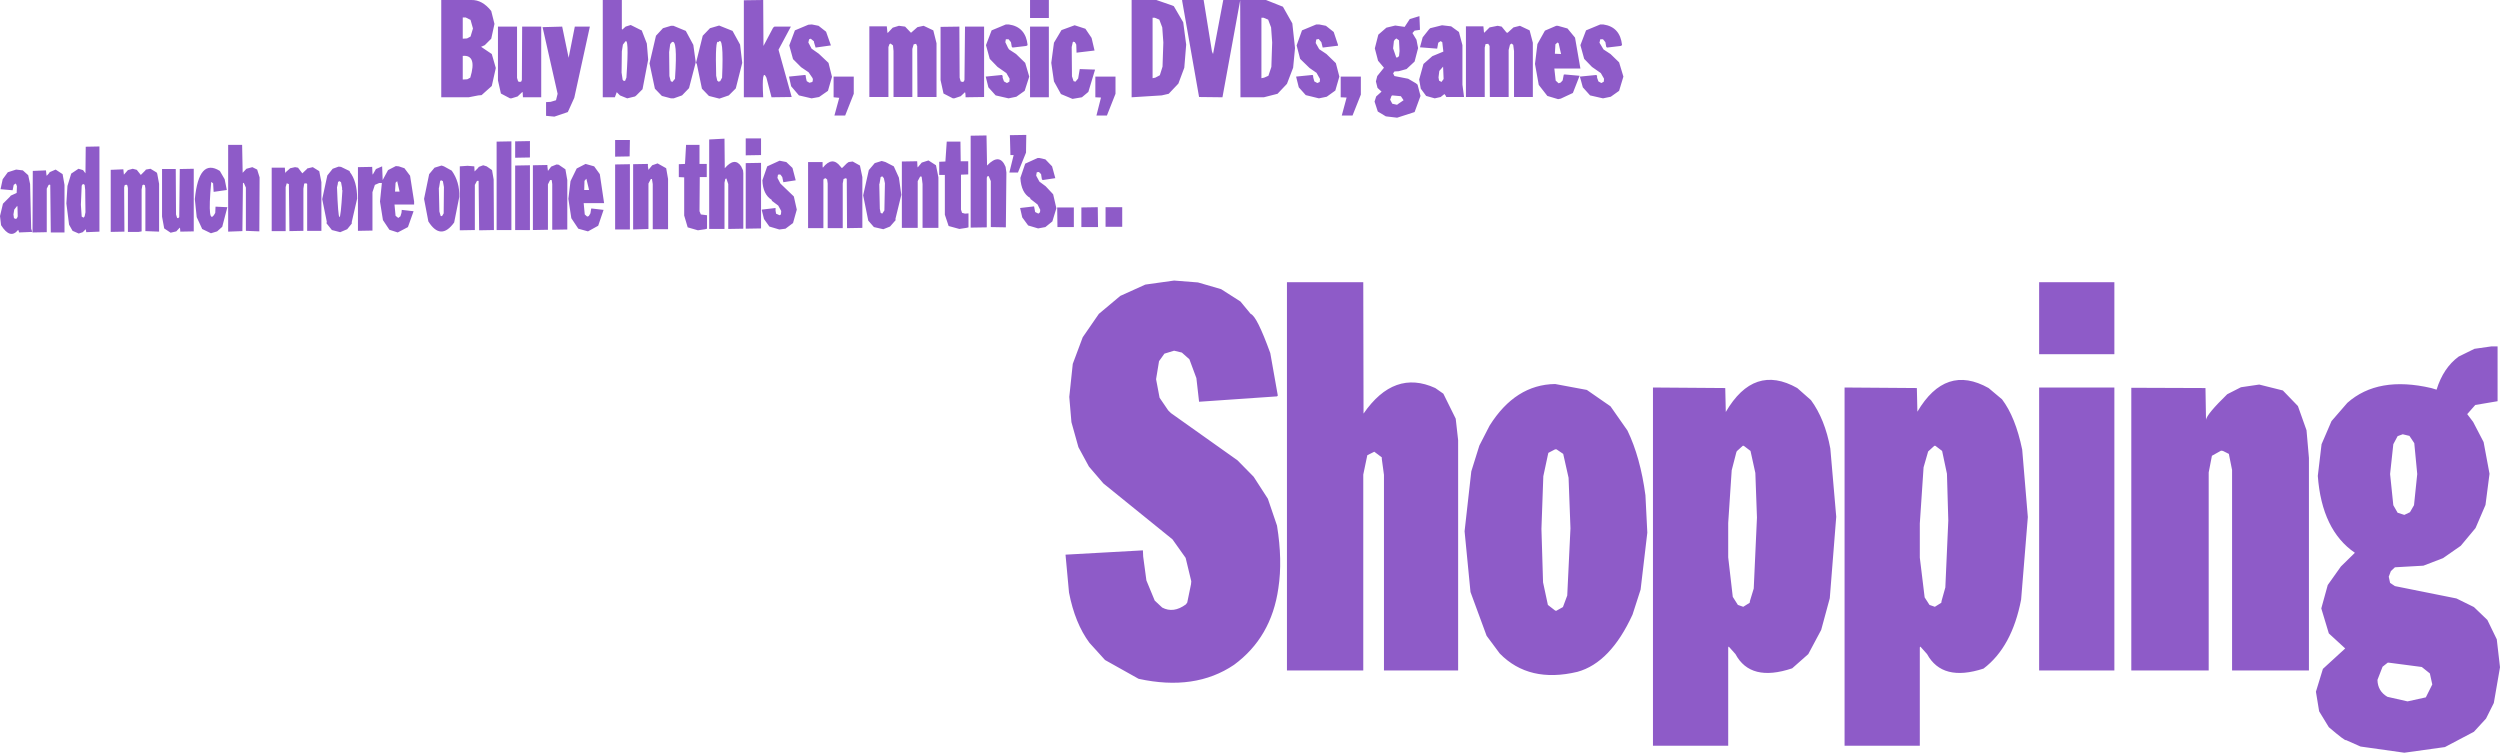
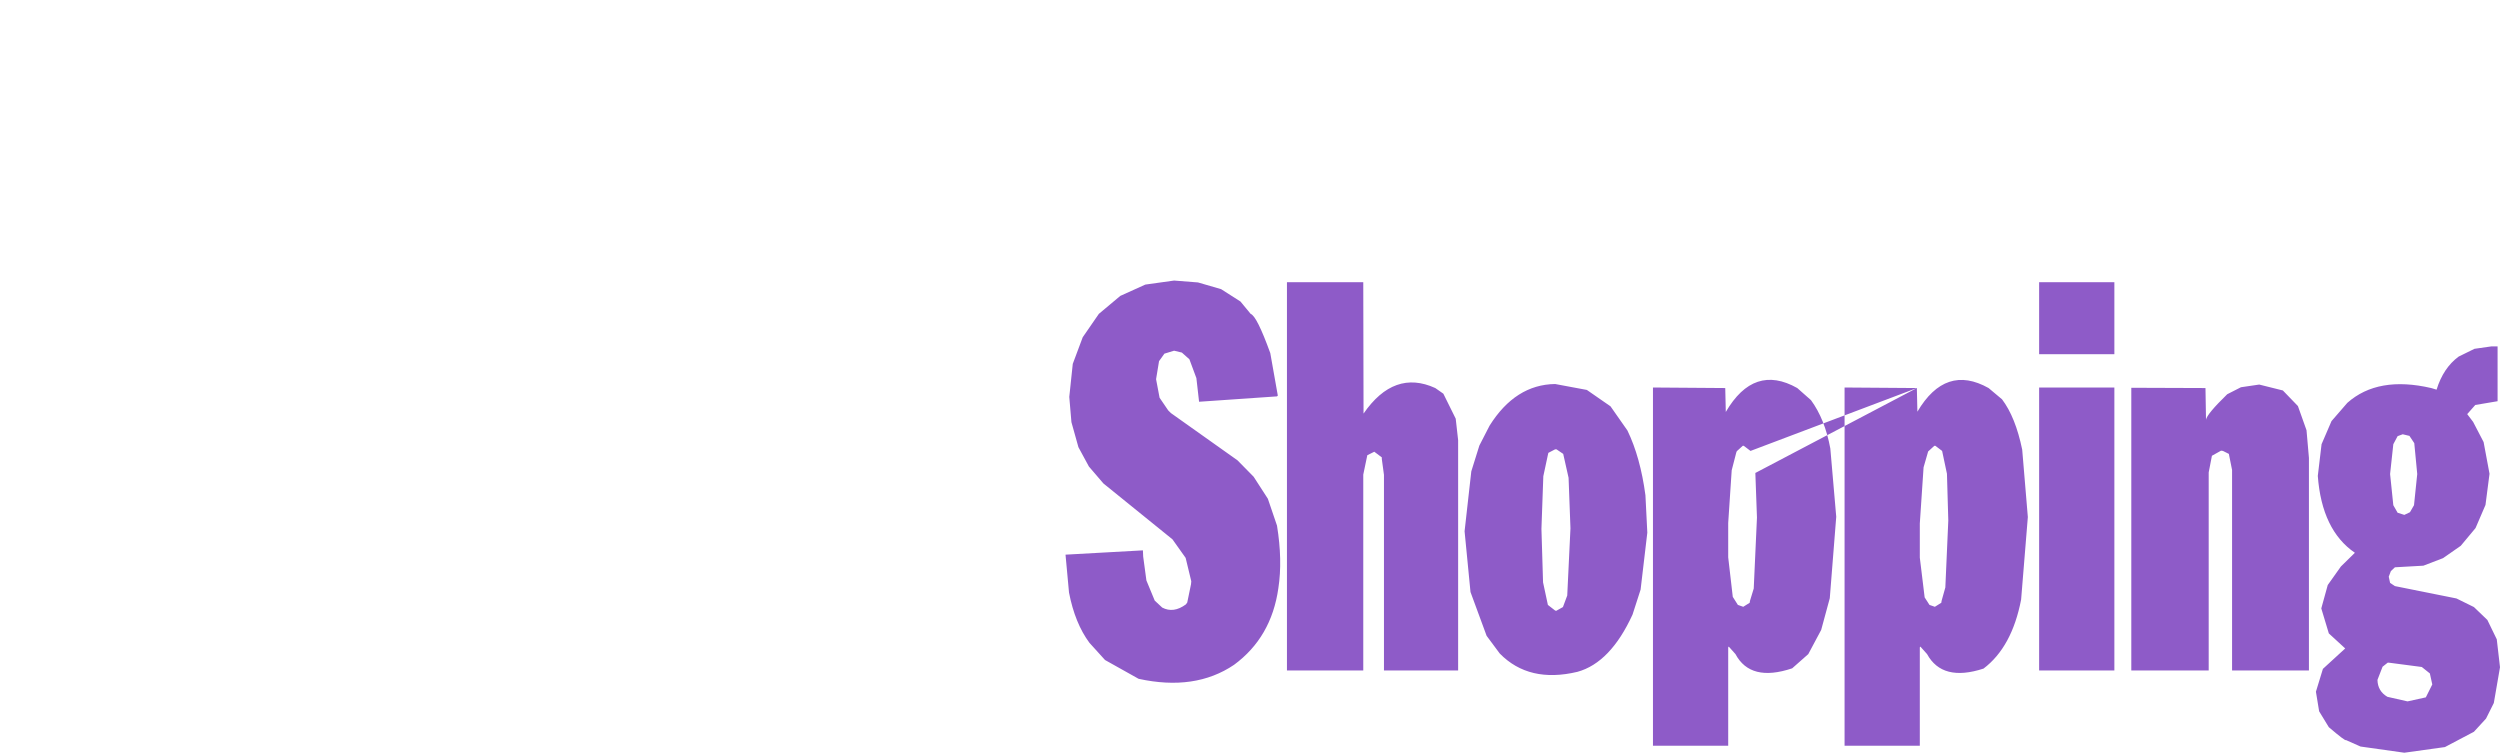
<svg xmlns="http://www.w3.org/2000/svg" height="140.05px" width="465.15px">
  <g transform="matrix(1.0, 0.0, 0.0, 1.0, -39.2, -244.6)">
-     <path d="M340.75 253.15 L338.2 253.45 338.05 253.3 337.9 252.45 337.45 251.9 336.95 251.9 336.8 252.55 337.55 253.8 338.85 254.65 340.45 256.2 341.25 258.85 340.45 261.5 338.9 262.6 337.45 262.9 335.05 262.35 333.7 260.85 333.15 258.85 336.2 258.55 336.35 258.7 336.35 259.05 336.6 259.75 337.15 260.05 337.6 259.8 337.65 259.25 337.05 258.2 335.4 257.05 333.95 255.55 333.25 253.0 334.3 250.25 336.95 249.15 337.5 249.15 Q340.65 249.6 341.0 253.0 L340.75 253.15 M330.85 249.9 L332.25 251.6 333.25 257.35 328.4 257.35 328.65 259.6 329.2 260.1 329.6 259.95 329.95 259.55 330.15 258.5 330.3 258.45 333.1 258.7 331.85 261.9 329.6 262.95 329.1 263.05 327.1 262.45 325.5 260.4 324.8 256.5 325.25 252.8 326.65 250.3 328.75 249.4 329.05 249.4 330.85 249.9 M328.6 252.85 L328.5 254.6 329.65 254.65 329.2 252.65 329.0 252.5 328.6 252.85 M324.4 262.65 L320.9 262.65 320.9 254.1 320.75 252.95 320.45 252.7 320.15 252.9 319.9 253.9 319.9 262.65 316.4 262.65 316.35 253.15 316.1 252.75 315.6 252.8 315.45 253.45 315.45 262.65 311.95 262.65 311.95 249.5 315.2 249.5 315.3 250.55 315.35 250.7 316.35 249.7 317.85 249.4 318.6 249.55 319.5 250.65 319.7 250.7 320.8 249.7 322.0 249.4 323.8 250.25 324.4 252.55 324.4 262.65 M154.9 244.6 L154.9 250.0 155.0 250.1 155.6 249.55 156.55 249.25 158.45 250.2 158.6 250.25 159.55 252.7 159.8 255.7 158.75 261.2 157.6 262.35 157.35 262.55 155.9 262.9 154.55 262.35 153.95 261.75 153.6 262.7 151.35 262.7 151.35 244.6 154.9 244.6 M130.6 246.65 L131.2 249.05 130.6 251.8 129.4 253.0 128.85 253.25 128.7 253.3 130.7 254.65 131.45 257.25 130.7 260.6 128.8 262.3 128.2 262.35 126.4 262.7 121.3 262.7 121.3 244.6 126.9 244.6 Q128.95 244.55 130.6 246.65 M84.25 271.55 L84.35 276.75 85.05 276.0 86.15 275.7 87.05 276.15 87.5 277.6 87.45 287.65 84.95 287.55 84.95 279.5 84.55 278.6 84.4 278.7 84.3 287.6 81.65 287.7 81.65 271.55 84.25 271.55 M96.35 275.95 L97.4 275.7 98.6 276.45 99.0 278.5 99.0 287.55 96.35 287.55 96.35 278.85 96.2 278.7 95.8 278.75 95.65 279.7 95.65 287.55 93.05 287.6 92.95 278.85 92.55 278.7 92.35 279.4 92.35 287.6 89.75 287.6 89.75 275.8 92.2 275.8 92.25 276.6 92.3 276.85 92.35 276.65 93.2 275.9 94.1 275.7 94.65 275.8 95.45 276.85 96.3 276.05 96.35 275.95 M101.1 276.0 L102.2 275.6 102.65 275.65 104.3 276.45 104.25 276.55 Q105.65 278.3 105.65 281.55 L104.65 285.9 104.65 286.2 103.8 287.25 102.5 287.8 100.95 287.4 99.95 286.15 100.0 285.85 99.15 281.65 100.1 277.25 101.1 276.0 M81.0 277.95 L81.4 279.95 78.95 280.3 78.85 278.7 78.5 278.45 Q77.7 287.15 79.25 284.2 L79.3 283.05 81.5 283.15 80.55 286.8 79.6 287.65 78.45 288.0 76.8 287.2 76.75 287.05 75.8 285.0 75.45 281.65 Q76.2 273.95 80.1 276.4 L81.0 277.95 M121.35 275.4 L121.8 275.55 123.25 276.35 Q124.75 278.45 124.65 281.25 L123.7 286.0 Q121.2 289.45 118.9 285.8 L118.1 281.6 119.05 277.0 120.05 275.8 121.35 275.4 M121.3 278.15 L121.1 278.25 120.9 279.45 120.85 279.6 120.95 283.95 121.2 284.8 121.45 284.8 121.75 284.3 121.8 279.4 121.6 278.3 121.3 278.15 M115.5 277.3 L116.25 282.1 116.25 282.65 112.6 282.65 112.8 284.75 113.3 285.15 113.7 284.85 113.9 284.2 113.95 283.65 116.15 283.9 115.1 286.85 113.2 287.85 111.65 287.35 110.45 285.55 109.9 282.1 110.25 278.65 109.75 278.65 108.95 279.0 108.5 280.35 108.5 287.5 105.8 287.55 105.8 275.7 108.45 275.65 108.5 276.85 108.55 277.1 109.15 276.05 110.3 275.55 110.4 278.1 111.4 276.25 112.85 275.5 113.4 275.55 114.45 275.9 115.5 277.3 M112.7 280.25 L113.55 280.25 113.1 278.3 112.8 278.6 112.7 280.25 M155.45 252.45 L155.1 252.9 154.9 254.15 154.85 258.1 155.05 259.45 155.25 259.65 155.5 259.65 155.75 259.05 Q156.3 251.1 155.45 252.45 M102.85 279.55 L102.65 278.5 102.35 278.3 102.1 278.45 102.0 279.1 101.95 279.15 101.95 279.3 101.9 279.4 101.9 279.45 Q102.3 290.2 102.9 280.1 L102.9 280.0 102.85 279.95 102.85 279.55 M161.25 251.25 L162.55 249.85 164.05 249.4 164.5 249.4 166.8 250.35 168.2 252.95 168.65 256.2 167.4 261.0 166.1 262.35 164.55 262.9 164.05 262.9 162.35 262.45 161.05 261.1 160.05 256.4 161.25 251.25 M135.05 270.9 L137.8 270.85 137.8 273.9 135.05 273.95 135.05 270.9 M125.3 255.0 L125.3 259.4 126.15 259.35 126.7 259.05 Q128.0 254.75 125.3 255.0 M126.75 251.4 L127.2 249.9 126.75 248.3 125.85 247.85 125.3 247.85 125.3 251.8 126.1 251.75 126.75 251.4 M131.85 249.55 L135.4 249.55 135.4 259.1 135.6 259.75 135.95 259.85 136.2 259.75 136.3 259.45 136.35 249.55 139.9 249.55 139.9 262.7 136.5 262.7 136.45 261.85 136.4 261.7 135.5 262.55 134.35 262.9 134.1 262.9 132.4 262.0 131.85 259.55 131.85 249.55 M153.65 270.65 L156.4 270.65 156.35 273.7 153.65 273.75 153.65 270.65 M146.15 249.55 L148.95 249.55 146.05 262.8 144.85 265.45 142.35 266.3 140.8 266.15 140.8 263.6 141.65 263.55 142.65 263.25 142.95 262.05 140.15 249.65 143.8 249.55 145.0 255.35 146.15 249.55 M134.35 270.9 L134.35 287.4 131.6 287.4 131.6 270.95 134.35 270.9 M137.8 275.35 L137.8 287.4 135.05 287.4 135.05 275.4 137.8 275.35 M138.35 275.35 L141.05 275.3 141.05 275.55 141.15 276.4 141.75 275.6 142.75 275.2 143.15 275.25 144.4 276.1 144.75 278.1 144.75 287.3 141.95 287.35 141.95 278.85 141.85 278.1 141.55 278.1 141.15 278.9 141.15 287.35 138.35 287.4 138.35 275.35 M130.75 276.25 L131.05 278.0 131.1 287.4 128.35 287.45 128.25 278.25 127.95 278.25 127.55 279.0 127.55 287.4 124.75 287.45 124.75 275.55 126.2 275.45 127.45 275.55 127.5 276.5 128.1 275.9 128.3 275.65 129.1 275.35 129.75 275.55 130.75 276.25 M159.75 275.1 L159.75 275.55 159.85 276.2 160.55 275.35 161.55 275.0 163.15 275.9 163.5 277.9 163.5 287.25 160.65 287.25 160.65 278.85 160.5 277.9 160.3 277.9 159.85 278.75 159.85 287.2 157.0 287.3 157.0 275.15 159.75 275.1 M156.4 275.15 L156.4 287.3 153.65 287.3 153.65 275.2 156.4 275.15 M147.95 278.25 L147.9 279.95 148.8 279.95 148.3 277.85 147.95 278.25 M55.15 271.9 L57.7 271.85 57.7 287.7 55.25 287.8 55.15 287.25 54.6 287.8 53.85 288.05 52.7 287.55 52.05 286.4 51.55 282.45 51.75 279.2 52.45 276.9 53.8 276.0 54.65 276.25 55.1 276.85 55.15 271.9 M39.2 284.8 L39.75 282.5 41.05 281.2 41.2 281.0 42.3 280.5 42.35 279.25 42.2 278.85 42.1 278.75 41.75 279.0 41.55 280.0 39.3 279.8 39.7 277.95 40.65 276.65 42.2 276.15 43.45 276.3 44.45 277.2 44.8 278.85 45.0 287.15 45.2 287.75 42.75 287.85 42.65 287.5 42.6 287.4 42.55 287.4 Q41.1 289.2 39.4 286.5 L39.2 284.8 M148.15 275.1 L149.75 275.55 150.8 277.0 151.6 282.4 147.8 282.4 148.0 284.5 148.45 284.9 148.75 284.8 149.05 284.3 149.2 283.4 149.35 283.4 151.5 283.65 150.5 286.6 148.6 287.65 146.8 287.15 145.5 285.2 144.95 281.6 145.35 278.3 146.5 275.95 148.15 275.1 M54.95 279.0 L54.75 278.85 54.55 278.9 54.4 279.15 54.25 282.7 54.4 284.9 54.75 285.1 54.95 284.85 55.1 284.1 55.05 279.95 54.95 279.0 M50.85 277.0 L51.2 279.0 51.2 287.85 48.65 287.85 48.55 279.0 48.45 278.95 48.25 279.0 47.9 279.7 47.9 287.8 45.25 287.85 45.3 276.4 47.75 276.3 47.85 277.2 47.9 277.3 48.4 276.75 48.4 276.65 49.55 276.15 50.85 277.0 M41.85 283.6 L41.7 284.5 41.8 285.2 42.2 285.35 42.4 285.1 42.5 284.85 42.45 283.1 42.4 282.9 41.85 283.6 M72.65 276.05 L75.25 276.0 75.25 287.65 72.75 287.7 72.7 287.1 72.65 286.95 72.0 287.65 70.95 287.9 69.75 287.1 69.35 284.9 69.35 276.05 71.9 276.05 71.95 284.5 72.15 285.15 72.35 285.2 72.55 285.0 72.65 276.05 M59.8 287.75 L59.8 276.2 62.15 276.1 62.25 277.1 63.0 276.25 63.9 276.0 64.65 276.2 65.4 277.15 66.2 276.35 66.35 276.15 67.2 276.0 68.35 276.7 68.45 276.9 68.8 278.8 68.8 287.7 66.25 287.6 66.25 279.65 66.15 279.05 65.9 278.95 65.7 279.05 65.55 279.85 65.55 287.65 65.0 287.75 63.0 287.75 63.0 279.6 62.9 279.1 62.7 278.95 62.4 279.05 62.3 279.45 62.35 287.7 59.8 287.75 M274.75 244.6 L277.9 245.85 279.65 248.95 280.15 253.55 279.8 257.2 278.65 260.2 276.9 262.05 274.35 262.7 270.0 262.7 269.95 244.65 266.65 262.7 262.3 262.65 259.15 244.75 259.15 244.6 263.15 244.6 264.7 254.2 264.9 254.65 266.8 244.6 274.75 244.6 M257.25 245.6 L257.6 245.75 259.35 248.75 259.9 252.9 259.55 257.2 258.45 260.15 256.65 262.05 255.35 262.35 249.75 262.7 249.75 244.6 254.35 244.6 257.25 245.6 M281.45 250.25 L284.1 249.15 284.65 249.15 285.9 249.4 287.35 250.55 288.15 252.95 288.15 253.1 285.3 253.45 285.05 252.45 284.55 251.85 284.1 251.95 284.0 252.6 284.65 253.75 286.0 254.65 287.75 256.35 288.4 258.85 287.65 261.45 286.05 262.6 284.6 262.9 282.15 262.3 280.85 260.85 280.35 258.85 283.35 258.55 283.5 258.6 283.55 259.05 283.75 259.75 284.3 260.05 284.75 259.85 284.8 259.3 284.15 258.15 282.85 257.25 281.1 255.55 280.45 253.05 281.45 250.25 M254.9 248.25 L254.05 247.9 253.65 247.9 253.65 259.15 254.15 259.05 255.0 258.6 255.5 257.0 255.65 252.5 255.45 249.7 254.9 248.25 M275.9 252.5 L275.7 249.7 275.15 248.25 274.3 247.9 273.9 247.9 273.9 259.15 274.4 259.05 275.2 258.7 275.75 257.05 275.9 252.5 M246.75 258.85 L246.75 262.05 245.15 266.1 243.2 266.1 244.05 262.75 243.0 262.7 243.0 258.85 246.75 258.85 M243.5 286.85 L240.4 286.85 240.4 283.2 243.45 283.15 243.5 286.85 M244.9 286.8 L244.9 283.15 248.0 283.15 248.0 286.8 244.9 286.8 M310.65 250.55 L311.3 253.0 311.3 260.35 311.6 262.65 308.3 262.65 308.15 262.35 307.95 262.1 307.25 262.65 306.15 262.9 304.55 262.45 303.55 261.1 303.25 259.4 304.05 256.5 305.7 255.05 307.75 254.2 307.55 252.45 307.25 252.25 306.8 252.55 306.6 253.65 303.4 253.4 303.9 251.55 305.05 250.1 305.3 249.85 307.5 249.3 309.2 249.5 310.65 250.55 M307.4 259.85 L307.8 259.3 307.7 257.0 307.0 257.8 306.85 259.0 306.95 259.6 307.4 259.85 M302.4 250.3 L302.0 250.75 302.75 252.0 303.05 253.55 302.4 256.05 300.9 257.45 299.45 257.85 298.65 257.9 298.4 258.25 298.65 258.75 301.2 259.25 302.65 260.1 302.95 260.35 303.5 262.45 302.4 265.45 299.15 266.5 297.05 266.25 295.55 265.35 294.95 263.5 295.25 262.55 296.25 261.65 295.5 260.95 295.2 259.75 295.45 258.75 296.7 257.2 295.6 255.9 295.0 253.6 295.65 251.05 297.15 249.75 298.8 249.35 300.55 249.6 301.5 248.15 303.3 247.6 303.4 250.15 302.4 250.3 M299.5 252.1 L299.0 251.75 298.7 252.0 298.55 252.25 298.4 253.6 298.95 255.2 299.1 255.35 299.5 255.05 299.6 254.1 299.5 252.1 M292.4 258.85 L292.4 262.2 290.85 266.1 288.85 266.1 289.75 262.75 288.65 262.7 288.65 258.85 292.4 258.85 M299.15 264.1 L299.25 264.0 300.35 263.25 299.85 262.5 298.25 262.35 298.1 262.45 297.85 263.15 298.25 263.9 299.15 264.1 M234.35 244.6 L234.35 247.95 230.85 247.95 230.85 244.6 234.35 244.6 M181.2 244.6 L181.25 253.15 183.05 249.75 183.3 249.55 186.35 249.55 184.05 253.85 186.5 262.65 182.75 262.7 181.8 259.05 Q180.9 257.1 181.2 262.7 L177.6 262.7 177.6 244.65 181.2 244.6 M198.05 258.85 L198.05 262.05 196.45 266.1 194.45 266.1 195.35 262.8 194.3 262.7 194.3 258.85 198.05 258.85 M193.8 253.05 L190.95 253.45 190.65 252.45 190.65 252.3 190.05 251.8 189.75 251.9 189.6 252.5 190.2 253.65 191.55 254.6 193.35 256.3 194.0 258.9 193.25 261.5 191.6 262.65 190.2 262.9 187.85 262.35 186.4 260.65 186.0 258.85 188.95 258.55 189.1 258.6 189.15 259.05 189.3 259.7 189.8 260.0 190.35 259.85 190.45 259.45 190.4 259.15 189.65 258.05 188.25 257.1 186.75 255.6 186.05 253.05 187.1 250.25 189.6 249.2 190.25 249.15 191.5 249.4 192.9 250.5 193.8 253.05 M200.95 249.5 L204.2 249.5 204.3 250.55 204.35 250.75 205.3 249.75 206.45 249.4 207.6 249.55 208.7 250.7 209.9 249.65 211.05 249.4 212.85 250.25 213.45 252.65 213.45 262.65 209.9 262.65 209.85 253.2 209.65 252.75 209.2 252.85 208.95 253.7 208.95 262.65 205.45 262.65 205.45 254.1 205.35 253.05 204.9 252.7 204.7 252.8 204.5 253.35 204.5 262.65 200.95 262.65 200.95 249.5 M175.5 250.35 L176.9 252.9 177.3 256.3 176.1 261.05 174.8 262.35 173.05 262.95 171.1 262.45 169.8 261.1 168.85 256.5 168.7 256.3 169.95 251.25 171.3 249.85 173.0 249.35 175.5 250.35 M164.2 252.45 L163.9 252.8 163.7 254.3 163.75 258.75 164.0 259.7 164.3 259.85 164.8 259.25 164.8 259.05 Q165.3 251.7 164.2 252.45 M172.65 259.6 L172.9 259.8 173.2 259.7 173.55 259.05 Q173.9 251.0 172.85 252.45 172.25 251.7 172.45 258.7 L172.65 259.6 M169.35 271.55 L169.35 275.1 170.7 275.1 170.7 277.55 169.4 277.55 169.35 283.9 169.6 284.5 170.75 284.65 170.75 287.15 170.4 287.25 169.05 287.45 167.15 286.9 166.5 284.7 166.5 277.6 165.5 277.55 165.5 275.15 166.65 275.1 166.85 271.55 169.35 271.55 M180.8 270.35 L180.8 273.45 177.95 273.5 177.95 270.35 180.8 270.35 M171.15 270.55 L174.0 270.4 174.05 275.9 Q175.9 273.75 177.1 275.55 L177.45 276.3 177.5 276.85 177.5 287.15 174.7 287.2 174.7 278.85 174.35 277.8 174.15 277.9 174.0 278.6 174.0 287.2 171.15 287.2 171.15 270.55 M180.8 274.9 L180.8 287.1 177.95 287.15 177.95 274.95 180.8 274.9 M199.2 275.4 L199.65 277.55 199.65 287.0 196.8 287.05 196.75 277.9 196.6 277.75 196.15 277.9 196.0 278.75 196.0 287.05 193.2 287.05 193.2 278.75 193.1 278.0 192.8 277.75 192.45 277.9 192.4 278.15 192.4 287.05 189.55 287.05 189.55 274.75 192.25 274.75 192.25 275.55 192.3 275.8 Q194.05 273.6 195.55 275.55 L195.8 275.85 195.95 275.8 196.75 275.0 197.1 274.75 197.85 274.65 199.2 275.4 M200.85 276.25 L201.95 274.95 203.25 274.55 203.95 274.75 205.5 275.55 206.45 277.65 206.9 280.85 205.8 285.35 205.85 285.55 204.8 286.75 203.55 287.25 201.8 286.85 200.75 285.65 199.8 280.95 200.85 276.25 M181.05 278.15 L181.95 275.55 184.25 274.5 185.5 274.75 186.65 275.85 187.25 278.15 184.95 278.5 184.75 277.55 184.5 277.2 184.35 277.05 183.95 277.1 183.85 277.7 184.4 278.75 186.9 281.15 187.45 283.6 186.75 286.1 185.35 287.15 184.2 287.3 182.35 286.75 181.35 285.35 180.95 283.75 180.95 283.6 183.5 283.3 183.5 283.8 183.6 284.35 183.65 284.4 183.7 284.4 184.25 284.65 184.5 284.5 184.55 283.95 184.55 283.85 184.0 282.85 182.8 281.95 182.8 281.8 Q181.15 280.8 181.05 278.15 M242.3 251.65 L242.85 254.0 239.5 254.4 239.45 252.9 239.2 252.45 238.9 252.35 238.8 252.45 238.6 253.35 238.65 258.8 238.95 259.7 239.3 259.8 239.8 259.2 240.1 257.45 242.95 257.55 241.7 261.7 240.5 262.7 238.75 263.0 236.6 262.1 235.3 259.75 234.8 256.3 235.3 252.55 236.7 250.2 239.15 249.3 241.15 249.95 242.3 251.65 M230.15 253.15 L227.6 253.45 227.45 253.3 227.3 252.45 226.85 251.9 226.35 251.9 226.25 252.45 226.75 253.5 226.95 253.8 228.25 254.65 229.95 256.3 230.7 258.85 229.85 261.5 228.3 262.6 226.85 262.9 224.45 262.35 223.1 260.85 222.6 258.85 225.6 258.55 225.75 258.7 225.75 259.05 226.0 259.75 226.55 260.05 227.0 259.8 227.05 259.25 226.45 258.2 224.8 257.05 223.35 255.55 222.65 253.0 223.7 250.25 226.35 249.15 226.9 249.15 Q230.05 249.6 230.4 253.0 L230.15 253.15 M227.1 269.75 L230.15 269.7 230.1 273.0 228.6 276.7 227.0 276.7 227.8 273.45 227.2 273.45 227.1 269.75 M230.85 262.7 L230.85 249.55 234.35 249.55 234.35 262.7 230.85 262.7 M218.75 249.55 L222.3 249.55 222.3 262.65 218.85 262.7 218.85 262.35 218.8 261.9 218.75 261.75 217.95 262.5 216.75 262.9 216.5 262.9 214.75 262.0 214.2 259.5 214.2 249.6 217.7 249.55 217.75 259.05 217.95 259.75 218.3 259.85 218.55 259.75 218.65 259.45 218.75 249.55 M217.9 270.95 L217.95 274.6 219.35 274.6 219.35 277.05 218.0 277.1 218.0 283.6 218.2 284.2 218.75 284.35 219.4 284.3 219.4 286.9 219.0 287.0 217.7 287.2 215.7 286.65 215.0 284.55 215.0 277.15 213.95 277.15 213.95 274.7 215.1 274.65 215.35 270.95 217.9 270.95 M213.35 275.35 L213.8 277.6 213.8 287.0 210.85 287.0 210.85 278.85 210.7 277.6 210.65 277.45 210.4 277.45 209.95 278.3 209.95 287.0 207.0 287.0 207.0 274.65 209.85 274.6 209.9 275.55 209.95 275.75 210.7 274.85 211.95 274.45 213.35 275.35 M203.05 277.55 L202.85 278.75 202.8 278.85 202.9 283.45 203.05 284.2 203.35 284.35 203.75 283.75 203.85 278.7 203.65 277.75 203.35 277.4 203.05 277.55 M234.95 275.55 L235.55 277.75 233.2 278.1 233.05 277.95 232.9 277.0 232.5 276.6 232.1 276.65 232.0 277.2 232.0 277.3 232.6 278.4 233.75 279.25 235.15 280.75 235.75 283.35 235.0 285.8 233.7 286.85 232.35 287.1 230.5 286.55 229.4 285.05 229.0 283.3 231.6 283.0 231.8 284.05 232.4 284.35 232.7 284.1 232.75 283.65 232.25 282.65 230.9 281.6 230.9 281.45 Q229.2 280.5 229.05 277.7 L229.95 275.05 232.25 274.0 232.6 274.0 233.7 274.25 234.95 275.55 M239.0 283.2 L239.0 286.85 235.95 286.85 235.9 283.2 239.0 283.2 M226.3 275.65 L226.45 276.7 226.35 286.9 223.55 286.85 223.55 278.3 223.15 277.35 222.85 277.45 222.8 277.75 222.8 286.9 219.8 286.95 219.8 269.85 222.75 269.8 222.85 275.4 Q225.2 272.95 226.3 275.65" fill="#8e5bc8" fill-rule="evenodd" stroke="none" />
-     <path d="M373.6 316.8 L376.15 319.05 Q378.75 322.6 379.75 328.05 L380.85 340.75 379.65 355.9 378.05 361.8 375.65 366.3 372.65 368.95 Q364.9 371.55 362.1 366.3 L360.85 364.9 360.75 365.05 360.75 383.35 346.75 383.35 346.75 316.7 360.2 316.8 360.3 321.25 Q365.55 312.25 373.6 316.8 M395.85 316.8 L395.95 321.2 Q401.2 312.3 409.2 316.8 L411.7 318.9 Q414.2 322.2 415.45 328.25 L416.5 340.8 415.25 356.15 Q413.55 365.0 408.25 369.0 400.6 371.5 397.75 366.3 L396.5 364.9 396.4 365.05 396.4 383.35 382.4 383.35 382.4 316.7 395.85 316.8 M365.8 332.6 L364.9 328.5 363.65 327.55 363.45 327.55 362.35 328.55 362.25 328.8 361.4 332.1 360.75 341.9 360.75 348.3 361.6 355.65 362.55 357.15 363.55 357.5 364.75 356.75 364.8 356.4 365.5 354.1 366.1 340.9 365.8 332.6 M399.1 327.55 L397.95 328.6 397.1 331.55 396.4 342.0 396.4 348.35 397.3 355.75 398.2 357.15 399.2 357.5 400.4 356.75 400.45 356.4 401.15 353.9 401.7 341.45 401.45 332.75 400.55 328.5 399.3 327.55 399.1 327.55 M483.9 332.8 L484.5 338.6 485.3 340.0 486.55 340.4 487.6 339.9 488.35 338.6 488.95 332.8 488.4 327.05 487.5 325.7 486.25 325.4 485.3 325.75 484.5 327.25 483.9 332.8 M459.55 316.15 L463.95 317.25 466.75 320.15 468.35 324.65 468.8 329.8 468.8 369.35 454.5 369.35 454.5 332.05 453.9 329.05 452.8 328.5 452.45 328.45 450.75 329.4 450.15 332.5 450.15 369.35 435.75 369.35 435.75 316.75 449.55 316.8 449.65 322.7 Q449.8 321.65 453.6 317.95 L456.15 316.65 459.55 316.15 M330.05 329.05 L328.8 328.2 328.55 328.2 327.3 328.85 327.25 329.0 326.35 333.2 326.0 343.0 326.3 352.95 327.2 357.15 328.55 358.2 328.75 358.25 330.0 357.55 330.8 355.4 331.4 342.9 331.05 333.5 330.05 329.05 M328.55 316.05 L334.45 317.15 338.85 320.2 342.0 324.7 Q344.4 329.65 345.35 336.75 L345.7 343.7 344.45 354.3 342.95 358.95 Q338.85 367.9 332.7 369.6 323.7 371.75 318.25 366.2 L315.8 362.9 312.8 354.75 311.7 343.45 312.95 332.3 314.45 327.5 316.35 323.8 Q321.15 316.15 328.55 316.05 M471.15 327.25 L473.0 322.95 475.95 319.55 Q481.65 314.5 491.55 316.8 L492.55 317.1 Q493.8 313.05 496.65 310.95 L499.6 309.5 502.75 309.05 503.9 309.05 503.9 319.25 499.75 319.95 498.25 321.65 499.35 323.1 501.3 326.85 502.4 332.75 501.65 338.55 499.8 342.85 497.05 346.15 493.75 348.45 490.1 349.85 484.8 350.15 484.05 350.85 483.65 351.9 483.9 353.05 484.8 353.65 496.25 355.95 499.5 357.55 502.0 359.95 503.75 363.55 504.35 368.75 503.2 375.4 501.75 378.3 499.5 380.75 494.1 383.6 486.55 384.65 478.4 383.5 475.7 382.3 Q475.6 382.55 472.5 379.9 L470.7 376.95 470.1 373.3 471.4 369.05 475.55 365.25 472.5 362.45 471.1 357.8 472.3 353.45 474.75 350.0 477.35 347.45 Q471.2 343.25 470.45 333.15 L471.15 327.25 M432.6 310.5 L418.6 310.5 418.6 297.1 432.6 297.1 432.6 310.5 M432.6 316.7 L432.6 369.35 418.6 369.35 418.6 316.7 432.6 316.7 M481.55 371.1 Q481.6 373.2 483.4 374.25 L487.15 375.1 490.55 374.35 491.75 371.95 491.3 369.9 489.8 368.7 483.7 367.9 483.45 367.9 482.5 368.65 481.55 371.1 M238.55 323.15 L238.15 318.45 238.8 312.3 240.65 307.35 243.65 303.0 247.65 299.65 252.3 297.55 257.65 296.8 262.1 297.15 266.4 298.4 270.0 300.7 271.9 303.0 Q273.05 303.4 275.55 310.3 L276.95 318.2 276.8 318.35 262.3 319.35 261.8 314.95 260.5 311.45 259.1 310.2 257.65 309.85 255.85 310.4 254.85 311.8 254.3 315.15 254.95 318.6 256.55 320.95 257.05 321.45 269.45 330.25 272.45 333.3 275.1 337.4 276.8 342.4 Q277.85 348.85 277.05 354.05 275.75 363.2 268.8 368.3 261.55 373.2 251.05 370.9 L244.8 367.4 241.9 364.2 Q239.2 360.55 238.1 354.85 L237.45 347.8 251.85 347.0 251.9 348.15 252.5 352.6 254.05 356.35 255.45 357.65 Q257.55 358.75 259.85 357.05 L260.1 356.7 260.8 353.3 260.85 352.75 259.8 348.4 257.35 344.95 244.5 334.55 241.8 331.4 239.85 327.8 238.55 323.15 M307.75 317.85 L310.05 322.5 310.5 326.5 310.5 369.35 296.7 369.35 296.7 332.95 296.3 330.0 296.3 329.7 294.9 328.65 293.6 329.3 292.85 332.9 292.85 369.35 278.65 369.35 278.65 297.1 292.85 297.1 292.9 321.55 Q298.6 313.3 306.25 316.8 L307.75 317.85" fill="#8e5bc8" fill-rule="evenodd" stroke="none" />
+     <path d="M373.6 316.8 L376.15 319.05 Q378.75 322.6 379.75 328.05 L380.85 340.75 379.65 355.9 378.05 361.8 375.65 366.3 372.65 368.95 Q364.9 371.55 362.1 366.3 L360.85 364.9 360.75 365.05 360.75 383.35 346.75 383.35 346.75 316.7 360.2 316.8 360.3 321.25 Q365.55 312.25 373.6 316.8 M395.85 316.8 L395.95 321.2 Q401.2 312.3 409.2 316.8 L411.7 318.9 Q414.2 322.2 415.45 328.25 L416.5 340.8 415.25 356.15 Q413.55 365.0 408.25 369.0 400.6 371.5 397.75 366.3 L396.5 364.9 396.4 365.05 396.4 383.35 382.4 383.35 382.4 316.7 395.85 316.8 L364.9 328.5 363.65 327.55 363.45 327.55 362.35 328.55 362.25 328.8 361.4 332.1 360.75 341.9 360.75 348.3 361.6 355.65 362.55 357.15 363.55 357.5 364.75 356.75 364.8 356.4 365.5 354.1 366.1 340.9 365.8 332.6 M399.1 327.55 L397.95 328.6 397.1 331.55 396.4 342.0 396.4 348.35 397.3 355.75 398.2 357.15 399.2 357.5 400.4 356.75 400.45 356.4 401.15 353.9 401.7 341.45 401.45 332.75 400.55 328.5 399.3 327.55 399.1 327.55 M483.9 332.8 L484.5 338.6 485.3 340.0 486.55 340.4 487.6 339.9 488.35 338.6 488.95 332.8 488.4 327.05 487.5 325.7 486.25 325.4 485.3 325.75 484.5 327.25 483.9 332.8 M459.55 316.15 L463.95 317.25 466.75 320.15 468.35 324.65 468.8 329.8 468.8 369.35 454.5 369.35 454.5 332.05 453.9 329.05 452.8 328.5 452.45 328.45 450.75 329.4 450.15 332.5 450.15 369.35 435.75 369.35 435.75 316.75 449.55 316.8 449.65 322.7 Q449.8 321.65 453.6 317.95 L456.15 316.65 459.55 316.15 M330.05 329.05 L328.8 328.2 328.55 328.2 327.3 328.85 327.25 329.0 326.35 333.2 326.0 343.0 326.3 352.95 327.2 357.15 328.55 358.2 328.75 358.25 330.0 357.55 330.8 355.4 331.4 342.9 331.05 333.5 330.05 329.05 M328.55 316.05 L334.45 317.15 338.85 320.2 342.0 324.7 Q344.4 329.65 345.35 336.75 L345.7 343.7 344.45 354.3 342.95 358.95 Q338.85 367.9 332.7 369.6 323.7 371.75 318.25 366.2 L315.8 362.9 312.8 354.75 311.7 343.45 312.95 332.3 314.45 327.5 316.35 323.8 Q321.15 316.15 328.55 316.05 M471.15 327.25 L473.0 322.95 475.95 319.55 Q481.65 314.5 491.55 316.8 L492.55 317.1 Q493.8 313.05 496.65 310.95 L499.6 309.5 502.75 309.05 503.9 309.05 503.9 319.25 499.75 319.95 498.25 321.65 499.35 323.1 501.3 326.85 502.4 332.75 501.65 338.55 499.8 342.85 497.05 346.15 493.75 348.45 490.1 349.85 484.8 350.15 484.05 350.85 483.65 351.9 483.9 353.05 484.8 353.65 496.25 355.95 499.5 357.55 502.0 359.95 503.75 363.55 504.35 368.75 503.2 375.4 501.75 378.3 499.5 380.75 494.1 383.6 486.55 384.65 478.4 383.5 475.7 382.3 Q475.6 382.55 472.5 379.9 L470.7 376.95 470.1 373.3 471.4 369.05 475.55 365.25 472.5 362.45 471.1 357.8 472.3 353.45 474.75 350.0 477.35 347.45 Q471.2 343.25 470.45 333.15 L471.15 327.25 M432.6 310.5 L418.6 310.5 418.6 297.1 432.6 297.1 432.6 310.5 M432.6 316.7 L432.6 369.35 418.6 369.35 418.6 316.7 432.6 316.7 M481.55 371.1 Q481.6 373.2 483.4 374.25 L487.15 375.1 490.55 374.35 491.75 371.95 491.3 369.9 489.8 368.7 483.7 367.9 483.45 367.9 482.5 368.65 481.55 371.1 M238.55 323.15 L238.15 318.45 238.8 312.3 240.65 307.35 243.65 303.0 247.65 299.65 252.3 297.55 257.65 296.8 262.1 297.15 266.4 298.4 270.0 300.7 271.9 303.0 Q273.05 303.4 275.55 310.3 L276.95 318.2 276.8 318.35 262.3 319.35 261.8 314.95 260.5 311.45 259.1 310.2 257.65 309.85 255.85 310.4 254.85 311.8 254.3 315.15 254.95 318.6 256.55 320.95 257.05 321.45 269.45 330.25 272.45 333.3 275.1 337.4 276.8 342.4 Q277.85 348.85 277.05 354.05 275.75 363.2 268.8 368.3 261.55 373.2 251.05 370.9 L244.8 367.4 241.9 364.2 Q239.2 360.55 238.1 354.85 L237.45 347.8 251.85 347.0 251.9 348.15 252.5 352.6 254.05 356.35 255.45 357.65 Q257.55 358.75 259.85 357.05 L260.1 356.7 260.8 353.3 260.85 352.75 259.8 348.4 257.35 344.95 244.5 334.55 241.8 331.4 239.85 327.8 238.55 323.15 M307.75 317.85 L310.05 322.5 310.5 326.5 310.5 369.35 296.7 369.35 296.7 332.95 296.3 330.0 296.3 329.7 294.9 328.65 293.6 329.3 292.85 332.9 292.85 369.35 278.65 369.35 278.65 297.1 292.85 297.1 292.9 321.55 Q298.6 313.3 306.25 316.8 L307.75 317.85" fill="#8e5bc8" fill-rule="evenodd" stroke="none" />
  </g>
</svg>